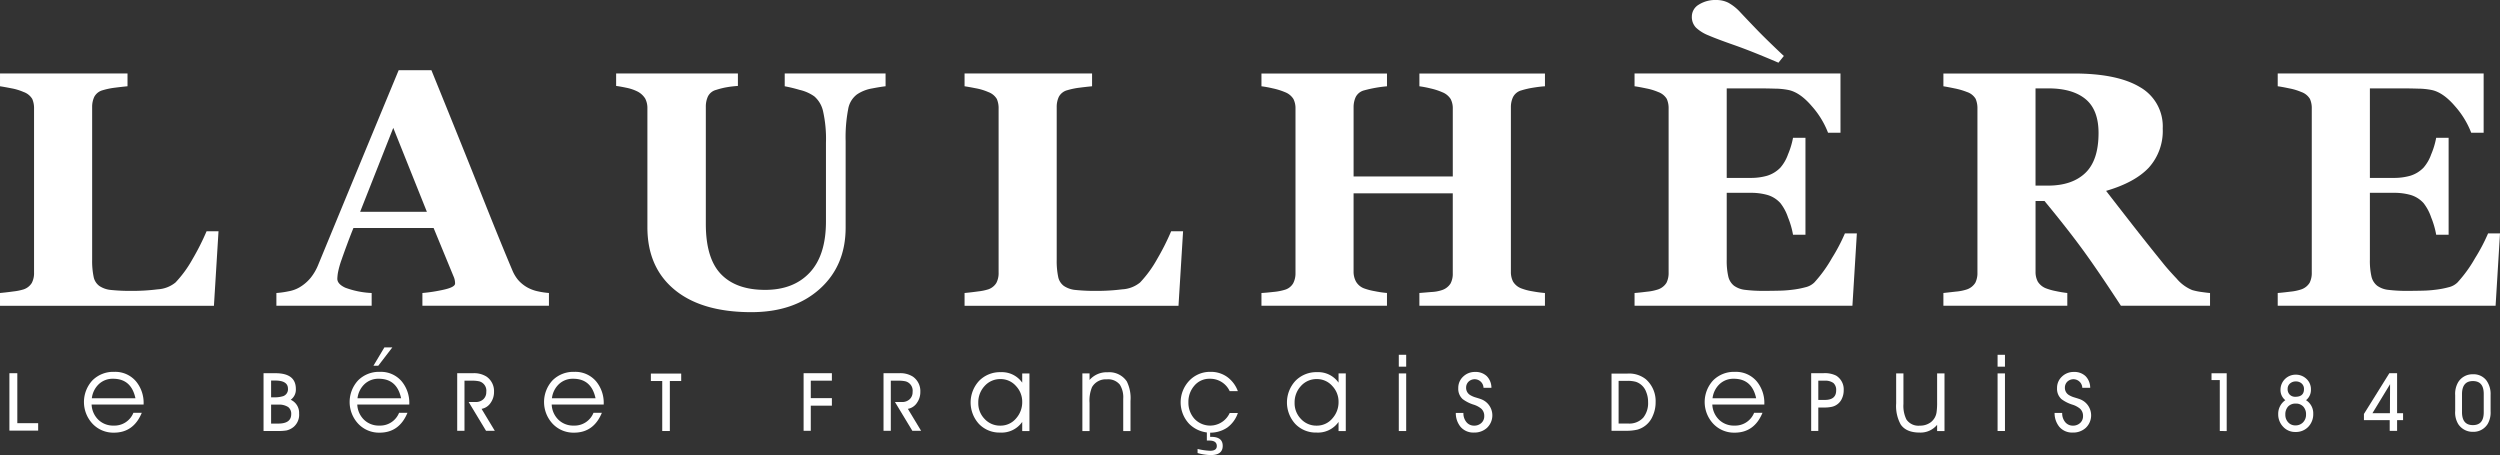
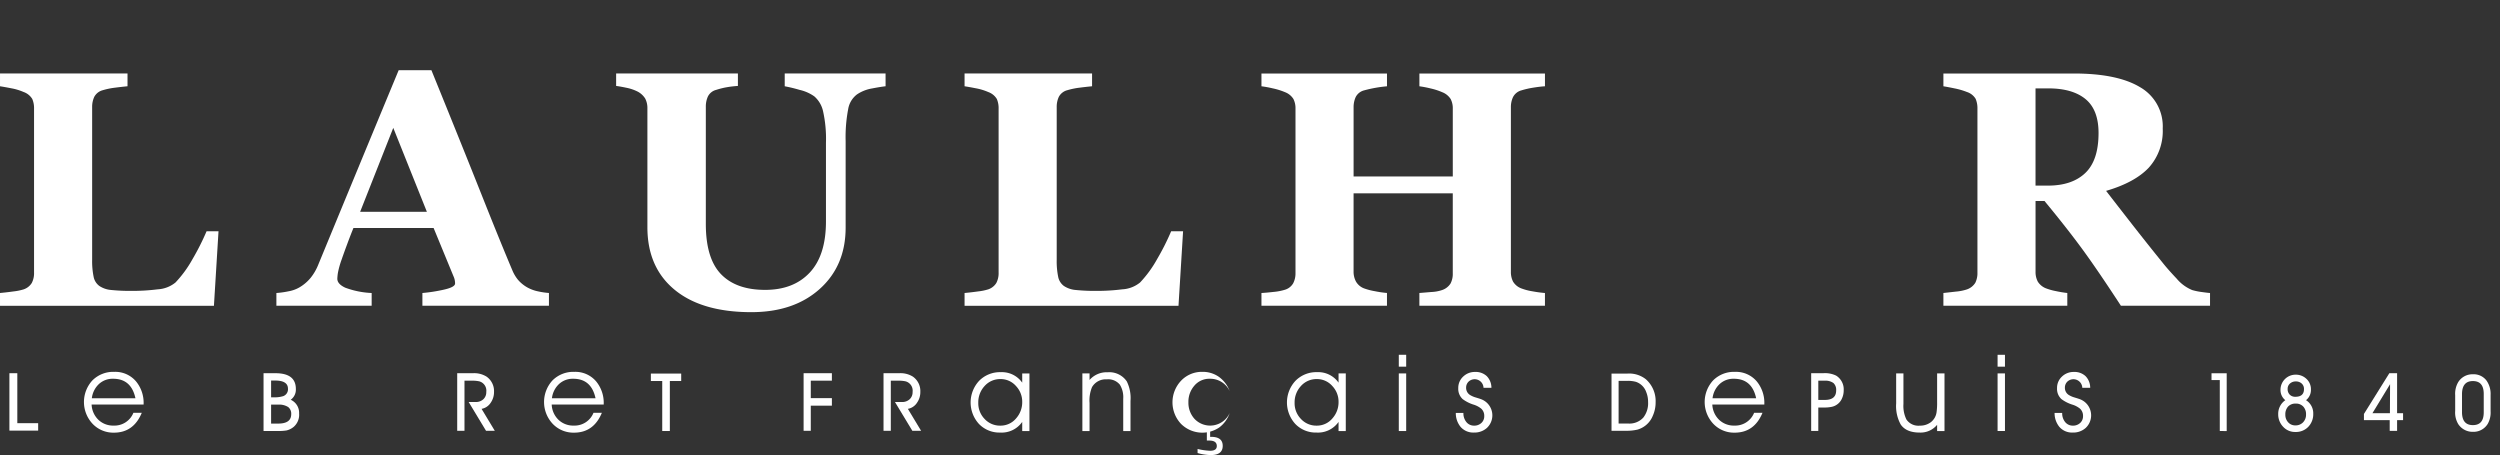
<svg xmlns="http://www.w3.org/2000/svg" width="619.999" height="112.857" viewBox="0 0 619.999 112.857">
  <rect x="0" y="0" width="619.999" height="112.857" fill="#333333" stroke="none" />
  <defs>
    <style>.a{fill:#fff;}</style>
  </defs>
  <g transform="translate(-312.399 -455.806)">
    <g transform="translate(312.399 455.806)">
      <path class="a" d="M366.59,537.3l-1.135,18.47H312.4V552.6c.945-.082,2.057-.21,3.328-.386a13.26,13.26,0,0,0,2.52-.508,3.788,3.788,0,0,0,2.028-1.583,5.27,5.27,0,0,0,.568-2.6V506.893a5.758,5.758,0,0,0-.446-2.414,4.1,4.1,0,0,0-2.15-1.725,13.707,13.707,0,0,0-3.027-.915c-1.179-.23-2.114-.4-2.82-.505v-3.17h31.622v3.17c-.867.082-1.885.194-3.063.345a17.913,17.913,0,0,0-3.066.628,3.333,3.333,0,0,0-2.112,1.644,5.845,5.845,0,0,0-.53,2.536v37.875a19.264,19.264,0,0,0,.366,4.22,3.665,3.665,0,0,0,1.421,2.274,6.16,6.16,0,0,0,2.945,1,47.221,47.221,0,0,0,5.216.224,50.262,50.262,0,0,0,6.31-.388A7.622,7.622,0,0,0,355.915,550a28.446,28.446,0,0,0,4.242-5.824,59.951,59.951,0,0,0,3.471-6.882Z" transform="translate(-312.399 -479.939)" />
      <path class="a" d="M539.305,554.694H507.923v-3.165a39.887,39.887,0,0,0,5.148-.792q2.952-.632,2.955-1.563a4.214,4.214,0,0,0-.406-1.828l-4.914-11.932H490.819q-.683,1.663-1.513,3.895t-1.433,3.979a20.906,20.906,0,0,0-.911,3.288,11.97,11.97,0,0,0-.138,1.421q0,1.3,1.965,2.214a21.368,21.368,0,0,0,6.551,1.319v3.165H471.713v-3.165a21.886,21.886,0,0,0,3.026-.427,8.137,8.137,0,0,0,2.658-.952,10.332,10.332,0,0,0,2.822-2.4,12.788,12.788,0,0,0,1.928-3.369q4.706-11.412,9.436-22.855t10.456-25.251h8.119q7.952,19.568,12.464,30.934t7.67,18.834a9.308,9.308,0,0,0,1.339,2.212,8.7,8.7,0,0,0,2.312,1.89,9.373,9.373,0,0,0,2.642.974,18.708,18.708,0,0,0,2.722.406Zm-30.271-23.3-8.335-20.82-8.217,20.82Z" transform="translate(-403.168 -478.865)" />
      <path class="a" d="M734.369,501.334q-1.181.123-3.393.546a9.521,9.521,0,0,0-3.711,1.48,5.748,5.748,0,0,0-2.176,3.657,36.932,36.932,0,0,0-.627,7.914v21.434q0,9.461-6.413,15.224t-16.968,5.765q-12.3,0-19.042-5.563T675.3,536.283V506.811a5.1,5.1,0,0,0-.549-2.436,4.868,4.868,0,0,0-2.089-1.826,10.9,10.9,0,0,0-2.6-.851q-1.544-.324-2.518-.446v-3.088h30.2v3.088a26.1,26.1,0,0,0-2.638.3,18.733,18.733,0,0,0-2.72.669,3.17,3.17,0,0,0-2.07,1.623,6.017,6.017,0,0,0-.528,2.558v29.068q0,8.561,3.766,12.462t10.945,3.895q7.059,0,11.071-4.3t4.013-12.666V515.336a31.373,31.373,0,0,0-.712-7.773,6.837,6.837,0,0,0-2.168-3.715,10.2,10.2,0,0,0-3.679-1.623,36.364,36.364,0,0,0-3.67-.891v-3.17h25.009Z" transform="translate(-514.744 -479.939)" />
      <path class="a" d="M922.571,537.3l-1.135,18.47H868.38V552.6q1.42-.123,3.325-.386a13.225,13.225,0,0,0,2.522-.508,3.777,3.777,0,0,0,2.026-1.583,5.251,5.251,0,0,0,.569-2.6V506.893a5.721,5.721,0,0,0-.446-2.414,4.1,4.1,0,0,0-2.15-1.725,13.751,13.751,0,0,0-3.027-.915c-1.179-.23-2.114-.4-2.82-.505v-3.17H900v3.17c-.867.082-1.887.194-3.063.345a17.906,17.906,0,0,0-3.066.628,3.328,3.328,0,0,0-2.113,1.644,5.878,5.878,0,0,0-.527,2.536v37.875a19.309,19.309,0,0,0,.364,4.22,3.667,3.667,0,0,0,1.421,2.274,6.162,6.162,0,0,0,2.946,1,47.236,47.236,0,0,0,5.214.224,50.278,50.278,0,0,0,6.313-.388A7.617,7.617,0,0,0,911.9,550a28.527,28.527,0,0,0,4.244-5.824,60.335,60.335,0,0,0,3.469-6.882Z" transform="translate(-629.168 -479.939)" />
      <path class="a" d="M1109.806,555.768h-31.138V552.6c.676-.054,1.667-.134,2.965-.246a9.359,9.359,0,0,0,2.678-.486,3.987,3.987,0,0,0,2.07-1.6,5.073,5.073,0,0,0,.565-2.536v-19.85h-24.6v19.4a5.135,5.135,0,0,0,.591,2.476,3.916,3.916,0,0,0,2.009,1.7,15.276,15.276,0,0,0,2.638.691,26.23,26.23,0,0,0,3.046.446v3.165H1039.5V552.6q1.01-.042,2.983-.264a13.658,13.658,0,0,0,2.864-.549,3.509,3.509,0,0,0,2.026-1.6,5.327,5.327,0,0,0,.569-2.538V506.893a5.126,5.126,0,0,0-.509-2.394,4.233,4.233,0,0,0-2.086-1.7,16.771,16.771,0,0,0-3.087-.955,25.2,25.2,0,0,0-2.76-.505v-3.17h31.134v3.17a32.383,32.383,0,0,0-5.684,1.015,3.217,3.217,0,0,0-2.09,1.684,6.007,6.007,0,0,0-.51,2.454V523.7h24.6V506.893a4.972,4.972,0,0,0-.527-2.394,4.345,4.345,0,0,0-2.108-1.7,15.666,15.666,0,0,0-2.82-.915,25.468,25.468,0,0,0-2.824-.546v-3.17h31.138v3.17c-.867.052-1.843.17-2.924.345a20.951,20.951,0,0,0-2.923.67,3.29,3.29,0,0,0-2.071,1.662,5.782,5.782,0,0,0-.53,2.476v40.8a5.291,5.291,0,0,0,.53,2.476,4.075,4.075,0,0,0,2.071,1.7,14.037,14.037,0,0,0,2.824.731,29.669,29.669,0,0,0,3.023.406Z" transform="translate(-726.66 -479.939)" />
-       <path class="a" d="M1305.637,488.727h-3.085a21.541,21.541,0,0,0-4.063-6.632q-2.88-3.358-5.721-3.965a18.015,18.015,0,0,0-3.391-.342c-1.449-.042-2.644-.06-3.593-.06h-8.361v22.2h5.929a14.618,14.618,0,0,0,4.059-.527,7.714,7.714,0,0,0,3.327-2.03,10.2,10.2,0,0,0,1.887-3.287,19.691,19.691,0,0,0,1.239-4.1h3.086v24.032h-3.086a20.668,20.668,0,0,0-1.239-4.282,11.778,11.778,0,0,0-1.887-3.551,6.946,6.946,0,0,0-3.167-2.012,14.769,14.769,0,0,0-4.219-.545h-5.929v16.6a17.447,17.447,0,0,0,.384,4.121,4.089,4.089,0,0,0,1.443,2.332,5.814,5.814,0,0,0,2.781,1.015,36.708,36.708,0,0,0,4.81.246q1.424,0,3.409-.042a30.764,30.764,0,0,0,3.493-.244,22.1,22.1,0,0,0,3.188-.608,4.671,4.671,0,0,0,2.21-1.179,33.229,33.229,0,0,0,4.384-6.069,44.542,44.542,0,0,0,3.207-6.107h2.964l-1.1,17.941h-54.031V528.47c.758-.054,1.789-.164,3.083-.326a12.31,12.31,0,0,0,2.764-.568,3.967,3.967,0,0,0,2.073-1.643,5.442,5.442,0,0,0,.527-2.54V482.76a5.684,5.684,0,0,0-.45-2.414,4.1,4.1,0,0,0-2.15-1.725,14.4,14.4,0,0,0-2.964-.893q-1.909-.4-2.884-.527v-3.17h51.07Zm-14.047-19.037-1.34,1.663q-6.613-2.839-10.959-4.362t-6.412-2.418a9.687,9.687,0,0,1-3.087-1.926,3.793,3.793,0,0,1-1.016-2.782,3.416,3.416,0,0,1,1.707-2.9,7.659,7.659,0,0,1,4.382-1.157,6.518,6.518,0,0,1,2.986.689,11.678,11.678,0,0,1,2.979,2.394q1.868,1.991,4.162,4.367T1291.591,469.69Z" transform="translate(-849.197 -455.806)" />
      <path class="a" d="M1498.7,555.768h-22.1q-5.719-8.771-9.516-13.964t-9.431-12.014h-2.224v17.5a5.122,5.122,0,0,0,.549,2.476,4.183,4.183,0,0,0,2.091,1.7,14.5,14.5,0,0,0,2.414.669,28.318,28.318,0,0,0,2.823.468v3.165h-30.731V552.6c.783-.082,1.817-.2,3.107-.346a11.79,11.79,0,0,0,2.74-.548,3.95,3.95,0,0,0,2.068-1.643,5.394,5.394,0,0,0,.528-2.54V506.893a5.9,5.9,0,0,0-.445-2.436,3.917,3.917,0,0,0-2.15-1.7,17.476,17.476,0,0,0-3.067-.893c-1.175-.246-2.107-.422-2.78-.527v-3.17h32.313q10.836,0,16.458,3.392a11.184,11.184,0,0,1,5.623,10.251,13.584,13.584,0,0,1-3.469,9.722q-3.474,3.672-10.578,5.743,2.764,3.573,6.437,8.281t7.651,9.62q1.253,1.583,3.429,3.879a10.029,10.029,0,0,0,3.837,2.819,15.631,15.631,0,0,0,2.374.486c.959.136,1.645.218,2.051.246Zm-27.646-42.827q0-5.764-3.225-8.421t-9.2-2.66h-3.205v24.112h3.085q5.971,0,9.254-3.127T1471.054,512.942Z" transform="translate(-950.614 -479.939)" />
-       <path class="a" d="M1676.355,512.86h-3.083a21.612,21.612,0,0,0-4.063-6.632q-2.884-3.358-5.723-3.965a18.039,18.039,0,0,0-3.391-.342q-2.171-.063-3.591-.06h-8.361v22.2h5.925a14.621,14.621,0,0,0,4.059-.527,7.714,7.714,0,0,0,3.331-2.03,10.212,10.212,0,0,0,1.887-3.287,19.619,19.619,0,0,0,1.239-4.1h3.085v24.032h-3.085a20.947,20.947,0,0,0-1.239-4.282,11.972,11.972,0,0,0-1.887-3.551,6.968,6.968,0,0,0-3.167-2.012,14.809,14.809,0,0,0-4.223-.546h-5.925v16.6a17.46,17.46,0,0,0,.384,4.121,4.078,4.078,0,0,0,1.441,2.332,5.824,5.824,0,0,0,2.782,1.016,36.728,36.728,0,0,0,4.812.246q1.418,0,3.407-.042a30.663,30.663,0,0,0,3.491-.244,22.237,22.237,0,0,0,3.189-.607,4.646,4.646,0,0,0,2.208-1.179,33.129,33.129,0,0,0,4.388-6.069,44.541,44.541,0,0,0,3.207-6.107h2.96l-1.094,17.941h-54.033V552.6c.761-.054,1.788-.164,3.087-.326a12.209,12.209,0,0,0,2.758-.567,3.939,3.939,0,0,0,2.072-1.643,5.415,5.415,0,0,0,.528-2.54V506.893a5.636,5.636,0,0,0-.45-2.414,4.069,4.069,0,0,0-2.15-1.725,14.36,14.36,0,0,0-2.96-.893c-1.277-.27-2.236-.446-2.885-.527v-3.17h51.07Z" transform="translate(-1060.412 -479.939)" />
    </g>
    <g transform="translate(314.732 541.958)">
      <path class="a" d="M317.822,685.161V670.925h1.962v12.392h5.169v1.844Z" transform="translate(-317.822 -664.521)" />
      <path class="a" d="M375.591,678.245h-12.9a5.6,5.6,0,0,0,1.669,3.773,5.259,5.259,0,0,0,3.812,1.449,5.052,5.052,0,0,0,4.884-3.169h2.078q-2.04,4.924-6.911,4.923a7.083,7.083,0,0,1-5.293-2.2,7.9,7.9,0,0,1-.033-10.769,7.3,7.3,0,0,1,5.4-2.11,6.754,6.754,0,0,1,5.39,2.338,8.347,8.347,0,0,1,1.9,5.637Zm-2.026-1.546q-1.039-4.846-5.534-4.845a4.977,4.977,0,0,0-3.585,1.368,5.751,5.751,0,0,0-1.7,3.477Z" transform="translate(-342.306 -664.074)" />
      <path class="a" d="M471.825,684.2a4.316,4.316,0,0,1-1.832.922,12.287,12.287,0,0,1-2.2.13h-3.481V670.925h2.962q5.052,0,5.053,3.91a3.1,3.1,0,0,1-1.273,2.676,3.549,3.549,0,0,1,2.079,3.4A3.962,3.962,0,0,1,471.825,684.2Zm-4.651-11.457h-.987V676.9h.61a7.132,7.132,0,0,0,2.39-.286,1.8,1.8,0,0,0,1.182-1.844Q470.37,672.743,467.174,672.743Zm3.222,6.56a4.093,4.093,0,0,0-2.442-.585h-1.767v4.7h1.767q3.221,0,3.221-2.338A2.082,2.082,0,0,0,470.4,679.3Z" transform="translate(-401.287 -664.521)" />
-       <path class="a" d="M528.728,670.212h-12.9a5.6,5.6,0,0,0,1.67,3.773,5.258,5.258,0,0,0,3.812,1.449,5.053,5.053,0,0,0,4.884-3.169h2.078q-2.04,4.924-6.91,4.923a7.081,7.081,0,0,1-5.293-2.2,7.9,7.9,0,0,1-.033-10.769,7.305,7.305,0,0,1,5.4-2.11,6.754,6.754,0,0,1,5.391,2.338,8.346,8.346,0,0,1,1.9,5.637Zm-2.027-1.546q-1.038-4.846-5.533-4.845a4.976,4.976,0,0,0-3.585,1.368,5.748,5.748,0,0,0-1.7,3.477Zm-5.663-8.08h-1.2l2.715-4.546h1.974Z" transform="translate(-429.556 -656.041)" />
      <path class="a" d="M583.084,685.213l-4.312-7.144H580.5a2.7,2.7,0,0,0,1.9-.676,2.34,2.34,0,0,0,.74-1.819,2.391,2.391,0,0,0-1.754-2.637,8.218,8.218,0,0,0-1.935-.156h-1.715v12.431h-1.805V670.925h3.883a5.789,5.789,0,0,1,3.39.843,4.375,4.375,0,0,1,1.858,3.791,4.6,4.6,0,0,1-.815,2.674,3.38,3.38,0,0,1-2.278,1.531l3.288,5.449Z" transform="translate(-464.877 -664.521)" />
      <path class="a" d="M640.79,678.245h-12.9a5.6,5.6,0,0,0,1.67,3.773,5.26,5.26,0,0,0,3.812,1.449,5.052,5.052,0,0,0,4.884-3.169h2.078q-2.039,4.924-6.91,4.923a7.083,7.083,0,0,1-5.293-2.2,7.9,7.9,0,0,1-.033-10.769,7.3,7.3,0,0,1,5.4-2.11,6.754,6.754,0,0,1,5.391,2.338,8.346,8.346,0,0,1,1.9,5.637Zm-2.026-1.546q-1.039-4.846-5.533-4.845a4.976,4.976,0,0,0-3.585,1.368,5.75,5.75,0,0,0-1.7,3.477Z" transform="translate(-493.403 -664.074)" />
      <path class="a" d="M692.27,672.98v12.4h-1.884v-12.4h-2.819v-1.845h7.521v1.845Z" transform="translate(-528.484 -664.641)" />
      <path class="a" d="M777.38,678.978v6.235H775.6V670.925h7.014v1.857H777.38v4.325h5.234v1.87Z" transform="translate(-578.64 -664.521)" />
      <path class="a" d="M828.81,685.213l-4.312-7.144h1.728a2.7,2.7,0,0,0,1.9-.676,2.339,2.339,0,0,0,.741-1.819,2.391,2.391,0,0,0-1.753-2.637,8.22,8.22,0,0,0-1.936-.156h-1.714v12.431h-1.806V670.925h3.884a5.79,5.79,0,0,1,3.39.843,4.375,4.375,0,0,1,1.857,3.791,4.6,4.6,0,0,1-.815,2.674,3.379,3.379,0,0,1-2.278,1.531l3.288,5.449Z" transform="translate(-604.878 -664.521)" />
      <path class="a" d="M884.669,682.661A6.221,6.221,0,0,1,879.2,685.3a7.017,7.017,0,0,1-5.254-2.131,7.893,7.893,0,0,1,.045-10.71,7.235,7.235,0,0,1,5.365-2.136,6.157,6.157,0,0,1,5.313,2.6v-2.286h1.792v14.288h-1.792Zm0-4.975a5.629,5.629,0,0,0-1.546-3.927,5.029,5.029,0,0,0-3.819-1.724,5.174,5.174,0,0,0-4,1.762,5.931,5.931,0,0,0-1.532,4.122,5.566,5.566,0,0,0,1.558,3.992,5.164,5.164,0,0,0,3.923,1.672,4.99,4.99,0,0,0,3.91-1.815A6,6,0,0,0,884.669,677.686Z" transform="translate(-633.492 -664.177)" />
      <path class="a" d="M936.284,670.667h1.78v1.624a5.629,5.629,0,0,1,4.494-1.909,5.233,5.233,0,0,1,4.741,2.26,9.346,9.346,0,0,1,.922,4.845v7.469h-1.805v-8a5.917,5.917,0,0,0-.832-3.494,3.726,3.726,0,0,0-3.234-1.325,3.929,3.929,0,0,0-3.676,1.935,8.685,8.685,0,0,0-.61,3.936v6.949h-1.78Z" transform="translate(-670.189 -664.211)" />
-       <path class="a" d="M1005.092,674.92a5.31,5.31,0,0,0-4.949-3.065,4.839,4.839,0,0,0-3.857,1.768,6.047,6.047,0,0,0-1.429,4.057,5.938,5.938,0,0,0,1.468,4.071,5.331,5.331,0,0,0,8.768-1.4h2.026a7.363,7.363,0,0,1-2.6,3.591,7.485,7.485,0,0,1-9.469-.9,7.8,7.8,0,0,1,.013-10.7,7.081,7.081,0,0,1,5.3-2.2,6.889,6.889,0,0,1,4.144,1.286,7.589,7.589,0,0,1,2.611,3.494Zm-4.845,11.339h.26q2.858,0,2.858,2.234,0,2.286-2.961,2.286a12.434,12.434,0,0,1-3.273-.506V689.26a16.267,16.267,0,0,0,3.092.455q1.676,0,1.676-1.169,0-1.364-1.858-1.364h-.61v-2.364h.818Z" transform="translate(-702.465 -664.074)" />
+       <path class="a" d="M1005.092,674.92a5.31,5.31,0,0,0-4.949-3.065,4.839,4.839,0,0,0-3.857,1.768,6.047,6.047,0,0,0-1.429,4.057,5.938,5.938,0,0,0,1.468,4.071,5.331,5.331,0,0,0,8.768-1.4a7.363,7.363,0,0,1-2.6,3.591,7.485,7.485,0,0,1-9.469-.9,7.8,7.8,0,0,1,.013-10.7,7.081,7.081,0,0,1,5.3-2.2,6.889,6.889,0,0,1,4.144,1.286,7.589,7.589,0,0,1,2.611,3.494Zm-4.845,11.339h.26q2.858,0,2.858,2.234,0,2.286-2.961,2.286a12.434,12.434,0,0,1-3.273-.506V689.26a16.267,16.267,0,0,0,3.092.455q1.676,0,1.676-1.169,0-1.364-1.858-1.364h-.61v-2.364h.818Z" transform="translate(-702.465 -664.074)" />
      <path class="a" d="M1067,682.661a6.221,6.221,0,0,1-5.469,2.637,7.016,7.016,0,0,1-5.253-2.131,7.892,7.892,0,0,1,.045-10.71,7.235,7.235,0,0,1,5.365-2.136,6.158,6.158,0,0,1,5.313,2.6v-2.286h1.792v14.288H1067Zm0-4.975a5.627,5.627,0,0,0-1.546-3.927,5.029,5.029,0,0,0-3.819-1.724,5.174,5.174,0,0,0-4,1.762,5.932,5.932,0,0,0-1.533,4.122,5.565,5.565,0,0,0,1.559,3.992,5.162,5.162,0,0,0,3.922,1.672,4.988,4.988,0,0,0,3.91-1.815A6,6,0,0,0,1067,677.686Z" transform="translate(-737.373 -664.177)" />
      <path class="a" d="M1120.506,663.246h-1.832V660.3h1.832Zm-1.832,15.964V664.922h1.832V679.21Z" transform="translate(-774.105 -658.466)" />
      <path class="a" d="M1151.535,680.358h1.883v.052a3.4,3.4,0,0,0,.689,2.152,2.394,2.394,0,0,0,1.974.953,2.555,2.555,0,0,0,1.786-.657,2.222,2.222,0,0,0,.721-1.723,2.363,2.363,0,0,0-.766-1.846,5.585,5.585,0,0,0-1.845-.975,9.01,9.01,0,0,1-2.74-1.379,3.427,3.427,0,0,1-1.091-2.717,3.788,3.788,0,0,1,1.214-2.867,4.124,4.124,0,0,1,2.942-1.151,4,4,0,0,1,2.917,1.045,4.113,4.113,0,0,1,1.149,2.891h-1.961a2.2,2.2,0,0,0-3.715-1.526,2.046,2.046,0,0,0-.6,1.5,2.077,2.077,0,0,0,1.065,1.858,5.853,5.853,0,0,0,1.4.584q1.117.337,1.442.481a4.277,4.277,0,0,1,1.26,7.04,4.6,4.6,0,0,1-3.208,1.156,4.156,4.156,0,0,1-3.325-1.4A5.352,5.352,0,0,1,1151.535,680.358Z" transform="translate(-792.828 -664.108)" />
      <path class="a" d="M1251.523,681.605a5.805,5.805,0,0,1-3.858,3.442,12.247,12.247,0,0,1-3,.273h-3.377V671.136h3.949a6.665,6.665,0,0,1,4.559,1.4,7.208,7.208,0,0,1,2.429,5.663A8.144,8.144,0,0,1,1251.523,681.605Zm-1.611-5.832a4.12,4.12,0,0,0-2.559-2.585,7.661,7.661,0,0,0-2.208-.247h-2.1v10.586h2.4a4.644,4.644,0,0,0,3.728-1.481,5.779,5.779,0,0,0,1.182-3.883A6.306,6.306,0,0,0,1249.912,675.773Z" transform="translate(-843.964 -664.641)" />
      <path class="a" d="M1309.776,678.245h-12.9a5.6,5.6,0,0,0,1.67,3.773,5.258,5.258,0,0,0,3.812,1.449,5.053,5.053,0,0,0,4.884-3.169h2.078q-2.04,4.924-6.91,4.923a7.081,7.081,0,0,1-5.293-2.2,7.9,7.9,0,0,1-.033-10.769,7.3,7.3,0,0,1,5.4-2.11,6.754,6.754,0,0,1,5.39,2.338,8.345,8.345,0,0,1,1.9,5.637Zm-2.027-1.546q-1.038-4.846-5.533-4.845a4.977,4.977,0,0,0-3.585,1.368,5.748,5.748,0,0,0-1.7,3.477Z" transform="translate(-874.555 -664.074)" />
      <path class="a" d="M1364.008,677.185a3.56,3.56,0,0,1-2.546,2.078,8.547,8.547,0,0,1-1.883.169h-1.442v5.806h-1.767V670.925h2.987a6.288,6.288,0,0,1,3.208.6,4.008,4.008,0,0,1,1.871,3.624A4.77,4.77,0,0,1,1364.008,677.185Zm-2.117-3.825a3.432,3.432,0,0,0-2.235-.578h-1.519v4.767h1.623q2.806,0,2.806-2.351A2.289,2.289,0,0,0,1361.891,673.361Z" transform="translate(-909.532 -664.521)" />
      <path class="a" d="M1405.352,671.045h1.806v7.594a7.645,7.645,0,0,0,.727,3.809,3.577,3.577,0,0,0,3.338,1.548,4.369,4.369,0,0,0,2.734-.858,3.768,3.768,0,0,0,1.41-2.418,16.625,16.625,0,0,0,.143-2.64v-7.034h1.832v14.288h-1.832v-1.545a5.3,5.3,0,0,1-4.338,1.922q-3.338,0-4.7-2.014a9.445,9.445,0,0,1-1.118-5.2Z" transform="translate(-937.439 -664.589)" />
      <path class="a" d="M1465.645,663.246h-1.831V660.3h1.831Zm-1.831,15.964V664.922h1.831V679.21Z" transform="translate(-970.747 -658.466)" />
      <path class="a" d="M1496.674,680.358h1.883v.052a3.407,3.407,0,0,0,.688,2.152,2.4,2.4,0,0,0,1.975.953,2.556,2.556,0,0,0,1.786-.657,2.222,2.222,0,0,0,.721-1.723,2.362,2.362,0,0,0-.767-1.846,5.588,5.588,0,0,0-1.844-.975,9.013,9.013,0,0,1-2.741-1.379,3.429,3.429,0,0,1-1.091-2.717,3.79,3.79,0,0,1,1.214-2.867,4.124,4.124,0,0,1,2.943-1.151,4,4,0,0,1,2.917,1.045,4.111,4.111,0,0,1,1.149,2.891h-1.961a2.2,2.2,0,0,0-3.715-1.526,2.046,2.046,0,0,0-.6,1.5,2.077,2.077,0,0,0,1.065,1.858,5.843,5.843,0,0,0,1.4.584q1.117.337,1.442.481a4.276,4.276,0,0,1,1.26,7.04,4.593,4.593,0,0,1-3.208,1.156,4.156,4.156,0,0,1-3.325-1.4A5.351,5.351,0,0,1,1496.674,680.358Z" transform="translate(-989.47 -664.108)" />
      <path class="a" d="M1589.175,685.282V672.644h-2.052v-1.689h3.767v14.327Z" transform="translate(-1041.002 -664.538)" />
      <path class="a" d="M1629.829,685.98a3.993,3.993,0,0,1-3.046-1.3,4.436,4.436,0,0,1-1.215-3.143,4.112,4.112,0,0,1,1.766-3.443,3.169,3.169,0,0,1-1.195-2.584,3.736,3.736,0,0,1,3.741-3.741,3.788,3.788,0,0,1,2.676,1.026,3.463,3.463,0,0,1,1.129,2.624,3.236,3.236,0,0,1-1.22,2.676,3.826,3.826,0,0,1,1.792,3.351,4.505,4.505,0,0,1-1.228,3.254A4.236,4.236,0,0,1,1629.829,685.98Zm1.948-6.307a2.427,2.427,0,0,0-1.858-.733,2.474,2.474,0,0,0-1.9.733,2.841,2.841,0,0,0-.682,2.008,2.7,2.7,0,0,0,.7,1.9,2.322,2.322,0,0,0,1.792.767,2.536,2.536,0,0,0,1.9-.759,2.687,2.687,0,0,0,.741-1.956A2.746,2.746,0,0,0,1631.778,679.673Zm-.6-5.877a2.115,2.115,0,0,0-1.234-.351,2.144,2.144,0,0,0-1.428.494,1.729,1.729,0,0,0-.61,1.364,1.929,1.929,0,0,0,.525,1.423,1.893,1.893,0,0,0,1.4.525q2.13,0,2.13-1.91A1.756,1.756,0,0,0,1631.18,673.8Z" transform="translate(-1062.907 -665.002)" />
      <path class="a" d="M1683.2,682.563v2.663h-1.832v-2.663h-6.39V681.03l6.3-10.105h1.923v9.924h1.481v1.715Zm-6.119-1.715h4.339l.039-7.2Z" transform="translate(-1091.055 -664.521)" />
      <path class="a" d="M1735.646,683.86a4.138,4.138,0,0,1-3.676,1.961,4.253,4.253,0,0,1-3.624-1.9,5.535,5.535,0,0,1-.767-3.26v-3.923a5.7,5.7,0,0,1,.78-3.287,4.157,4.157,0,0,1,3.611-1.9,3.977,3.977,0,0,1,3.338,1.507,5.7,5.7,0,0,1,1.052,3.6v4.053A5.7,5.7,0,0,1,1735.646,683.86Zm-.987-7.443q0-3.182-2.689-3.182t-2.7,3.248v4.455q0,3.221,2.7,3.221t2.689-3.183Z" transform="translate(-1121.027 -664.882)" />
    </g>
  </g>
</svg>